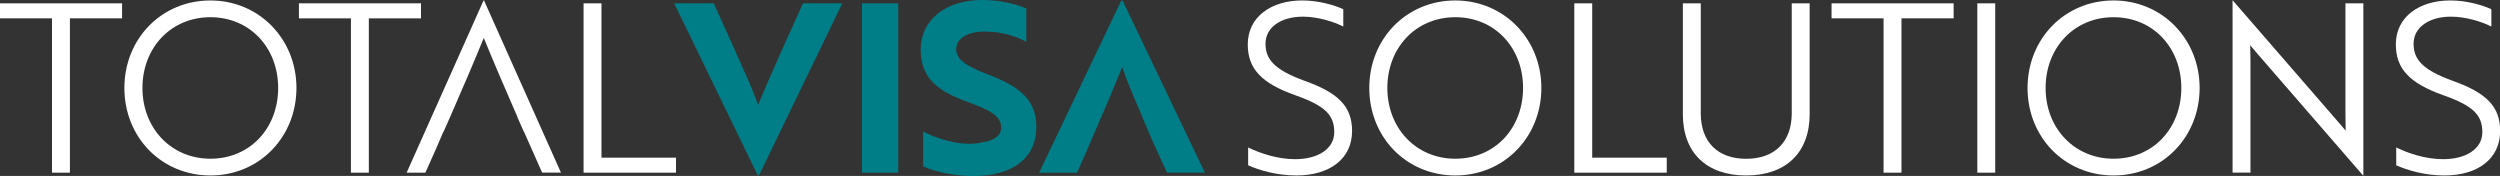
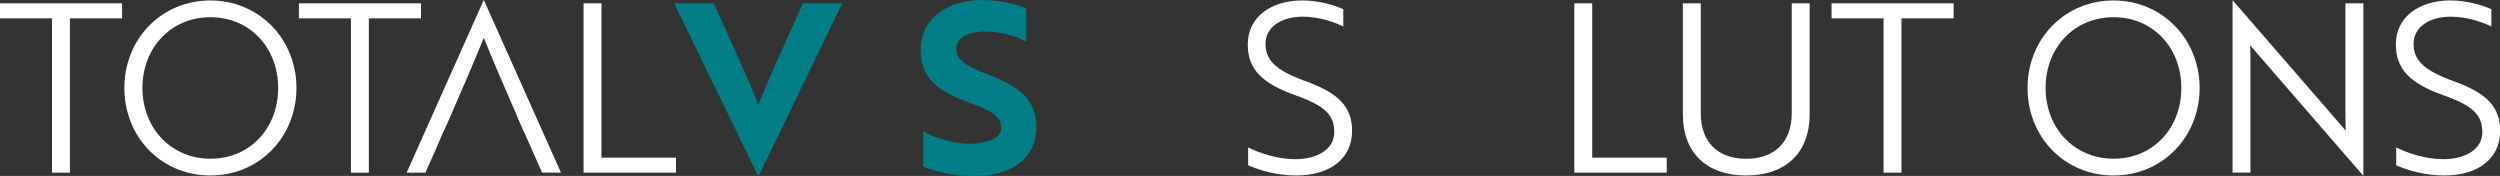
<svg xmlns="http://www.w3.org/2000/svg" id="Layer_2" viewBox="0 0 324 22.8">
  <rect x="0" y="0" width="324" height="22.8" fill="#333333" stroke="none" />
  <defs>
    <style>.cls-1{fill:#fff;}.cls-1,.cls-2{stroke-width:0px;}.cls-2{fill:#007e87;}</style>
  </defs>
  <g id="Layer_2-2">
    <path class="cls-1" d="m9.06,2.38v20h-2.32V2.38H0V.43h15.82v1.95h-6.77Z" />
    <path class="cls-1" d="m27.27.06c6.31,0,11.15,5,11.15,11.34s-4.79,11.34-11.15,11.34-11.15-4.97-11.15-11.34S20.93.06,27.27.06Zm0,20.51c5.13,0,8.78-3.96,8.78-9.17s-3.66-9.17-8.78-9.17-8.81,3.96-8.81,9.17,3.72,9.17,8.81,9.17Z" />
    <path class="cls-1" d="m47.8,2.38v20h-2.32V2.38h-6.74V.43h15.82v1.95h-6.77Z" />
    <path class="cls-1" d="m75.63,22.38V.43h2.32v20h9.66v1.95s-11.98,0-11.98,0Z" />
    <path class="cls-2" d="m98.38,22.71h-.18L87.37.43h5.13l2.86,6.34c1.13,2.53,2.14,4.7,2.89,6.82.64-1.55,1.98-4.66,2.96-6.82l2.86-6.34h5.09l-10.79,22.29h0Z" />
-     <path class="cls-2" d="m111.71,22.38V.43h4.7v21.95s-4.7,0-4.7,0Z" />
    <path class="cls-2" d="m119.64,21.55v-4.51c1.52.8,3.53,1.47,5.51,1.58.7.03,1.37,0,1.95-.13,1.68-.24,2.65-.88,2.65-1.95,0-1.47-1.31-2.22-4.33-3.32-3.84-1.4-6.1-3.02-6.1-6.82s3.23-6.4,7.96-6.4c2.19,0,4.36.49,5.73,1.1v4.33c-1.28-.77-3.35-1.34-5.37-1.34-2.25,0-3.72.88-3.72,2.29,0,1.28,1.18,2.16,4.17,3.29,3.84,1.49,6.22,3.11,6.22,6.8,0,3.96-2.99,6.34-8.17,6.34-2.5,0-4.94-.54-6.52-1.25h0Z" />
    <path class="cls-1" d="m161.76,21.43v-2.32c1.44.7,3.69,1.52,6.1,1.52,2.86,0,5.06-1.28,5.06-3.5s-1.18-3.42-5.06-4.79c-4.36-1.55-6.15-3.42-6.15-6.58,0-3.63,3.11-5.7,7.04-5.7,2.19,0,4.17.61,5.34,1.13v2.25c-1.18-.61-3.29-1.28-5.24-1.28-2.81,0-4.84,1.37-4.84,3.5,0,1.98,1.07,3.35,5,4.79,4.39,1.55,6.22,3.32,6.22,6.52,0,3.63-2.92,5.77-7.22,5.77-2.53,0-4.81-.67-6.22-1.31h0Z" />
-     <path class="cls-1" d="m188.61.06c6.31,0,11.15,5,11.15,11.34s-4.79,11.34-11.15,11.34-11.15-4.97-11.15-11.34S182.27.06,188.61.06Zm0,20.51c5.13,0,8.78-3.96,8.78-9.17s-3.66-9.17-8.78-9.17-8.81,3.96-8.81,9.17,3.72,9.17,8.81,9.17Z" />
    <path class="cls-1" d="m204.03,22.38V.43h2.32v20h9.66v1.95s-11.98,0-11.98,0Z" />
    <path class="cls-1" d="m234.53,14.81c0,4.97-3.08,7.93-8.23,7.93s-8.2-2.96-8.2-7.93V.43h2.32v14.27c0,3.69,2.19,5.88,5.88,5.88s5.91-2.19,5.91-5.88V.43h2.32v14.39Z" />
    <path class="cls-1" d="m246.43,2.38v20h-2.32V2.38h-6.74V.43h15.82v1.95h-6.77Z" />
-     <path class="cls-1" d="m256.26,22.38V.43h2.32v21.95s-2.32,0-2.32,0Z" />
    <path class="cls-1" d="m273.92.06c6.31,0,11.15,5,11.15,11.34s-4.79,11.34-11.15,11.34-11.15-4.97-11.15-11.34S267.58.06,273.92.06Zm0,20.51c5.13,0,8.78-3.96,8.78-9.17s-3.66-9.17-8.78-9.17-8.81,3.96-8.81,9.17,3.72,9.17,8.81,9.17Z" />
    <path class="cls-1" d="m292.27,6.61c-.21-.24-.46-.51-.64-.76,0,.61.03,1.25.03,1.95v14.57h-2.32V.06h.03l13.99,16.12.64.76c0-.61-.03-1.22-.03-1.95V.43h2.32v22.32h-.03l-13.99-16.12h0Z" />
    <path class="cls-1" d="m310.55,21.43v-2.32c1.44.7,3.69,1.52,6.1,1.52,2.86,0,5.06-1.28,5.06-3.5s-1.18-3.42-5.06-4.79c-4.36-1.55-6.15-3.42-6.15-6.58,0-3.63,3.11-5.7,7.04-5.7,2.19,0,4.17.61,5.34,1.13v2.25c-1.18-.61-3.29-1.28-5.24-1.28-2.81,0-4.84,1.37-4.84,3.5,0,1.98,1.07,3.35,5,4.79,4.39,1.55,6.22,3.32,6.22,6.52,0,3.63-2.92,5.77-7.22,5.77-2.53,0-4.81-.67-6.22-1.31h0Z" />
-     <path class="cls-2" d="m145.49.09h-.18l-10.64,22.29h4.91l1.37-3.1,2.91-6.76h0c.6-1.46,1.18-2.9,1.57-3.83.67,1.92,1.65,4.23,2.65,6.52h-.03l1.42,3.29h0l1.77,3.87h4.91L145.49.09Z" />
    <path class="cls-1" d="m62.73.06h-.06l-9.97,22.32h2.47v-.03h-.03l1.4-3.13.92-2.15h.03l.85-1.92h0c1.58-3.63,2.96-6.8,4.36-10.24,1.4,3.45,2.78,6.61,4.36,10.24h-.02l.85,1.92h.02l2.35,5.3h2.44L62.73.06Z" />
  </g>
</svg>